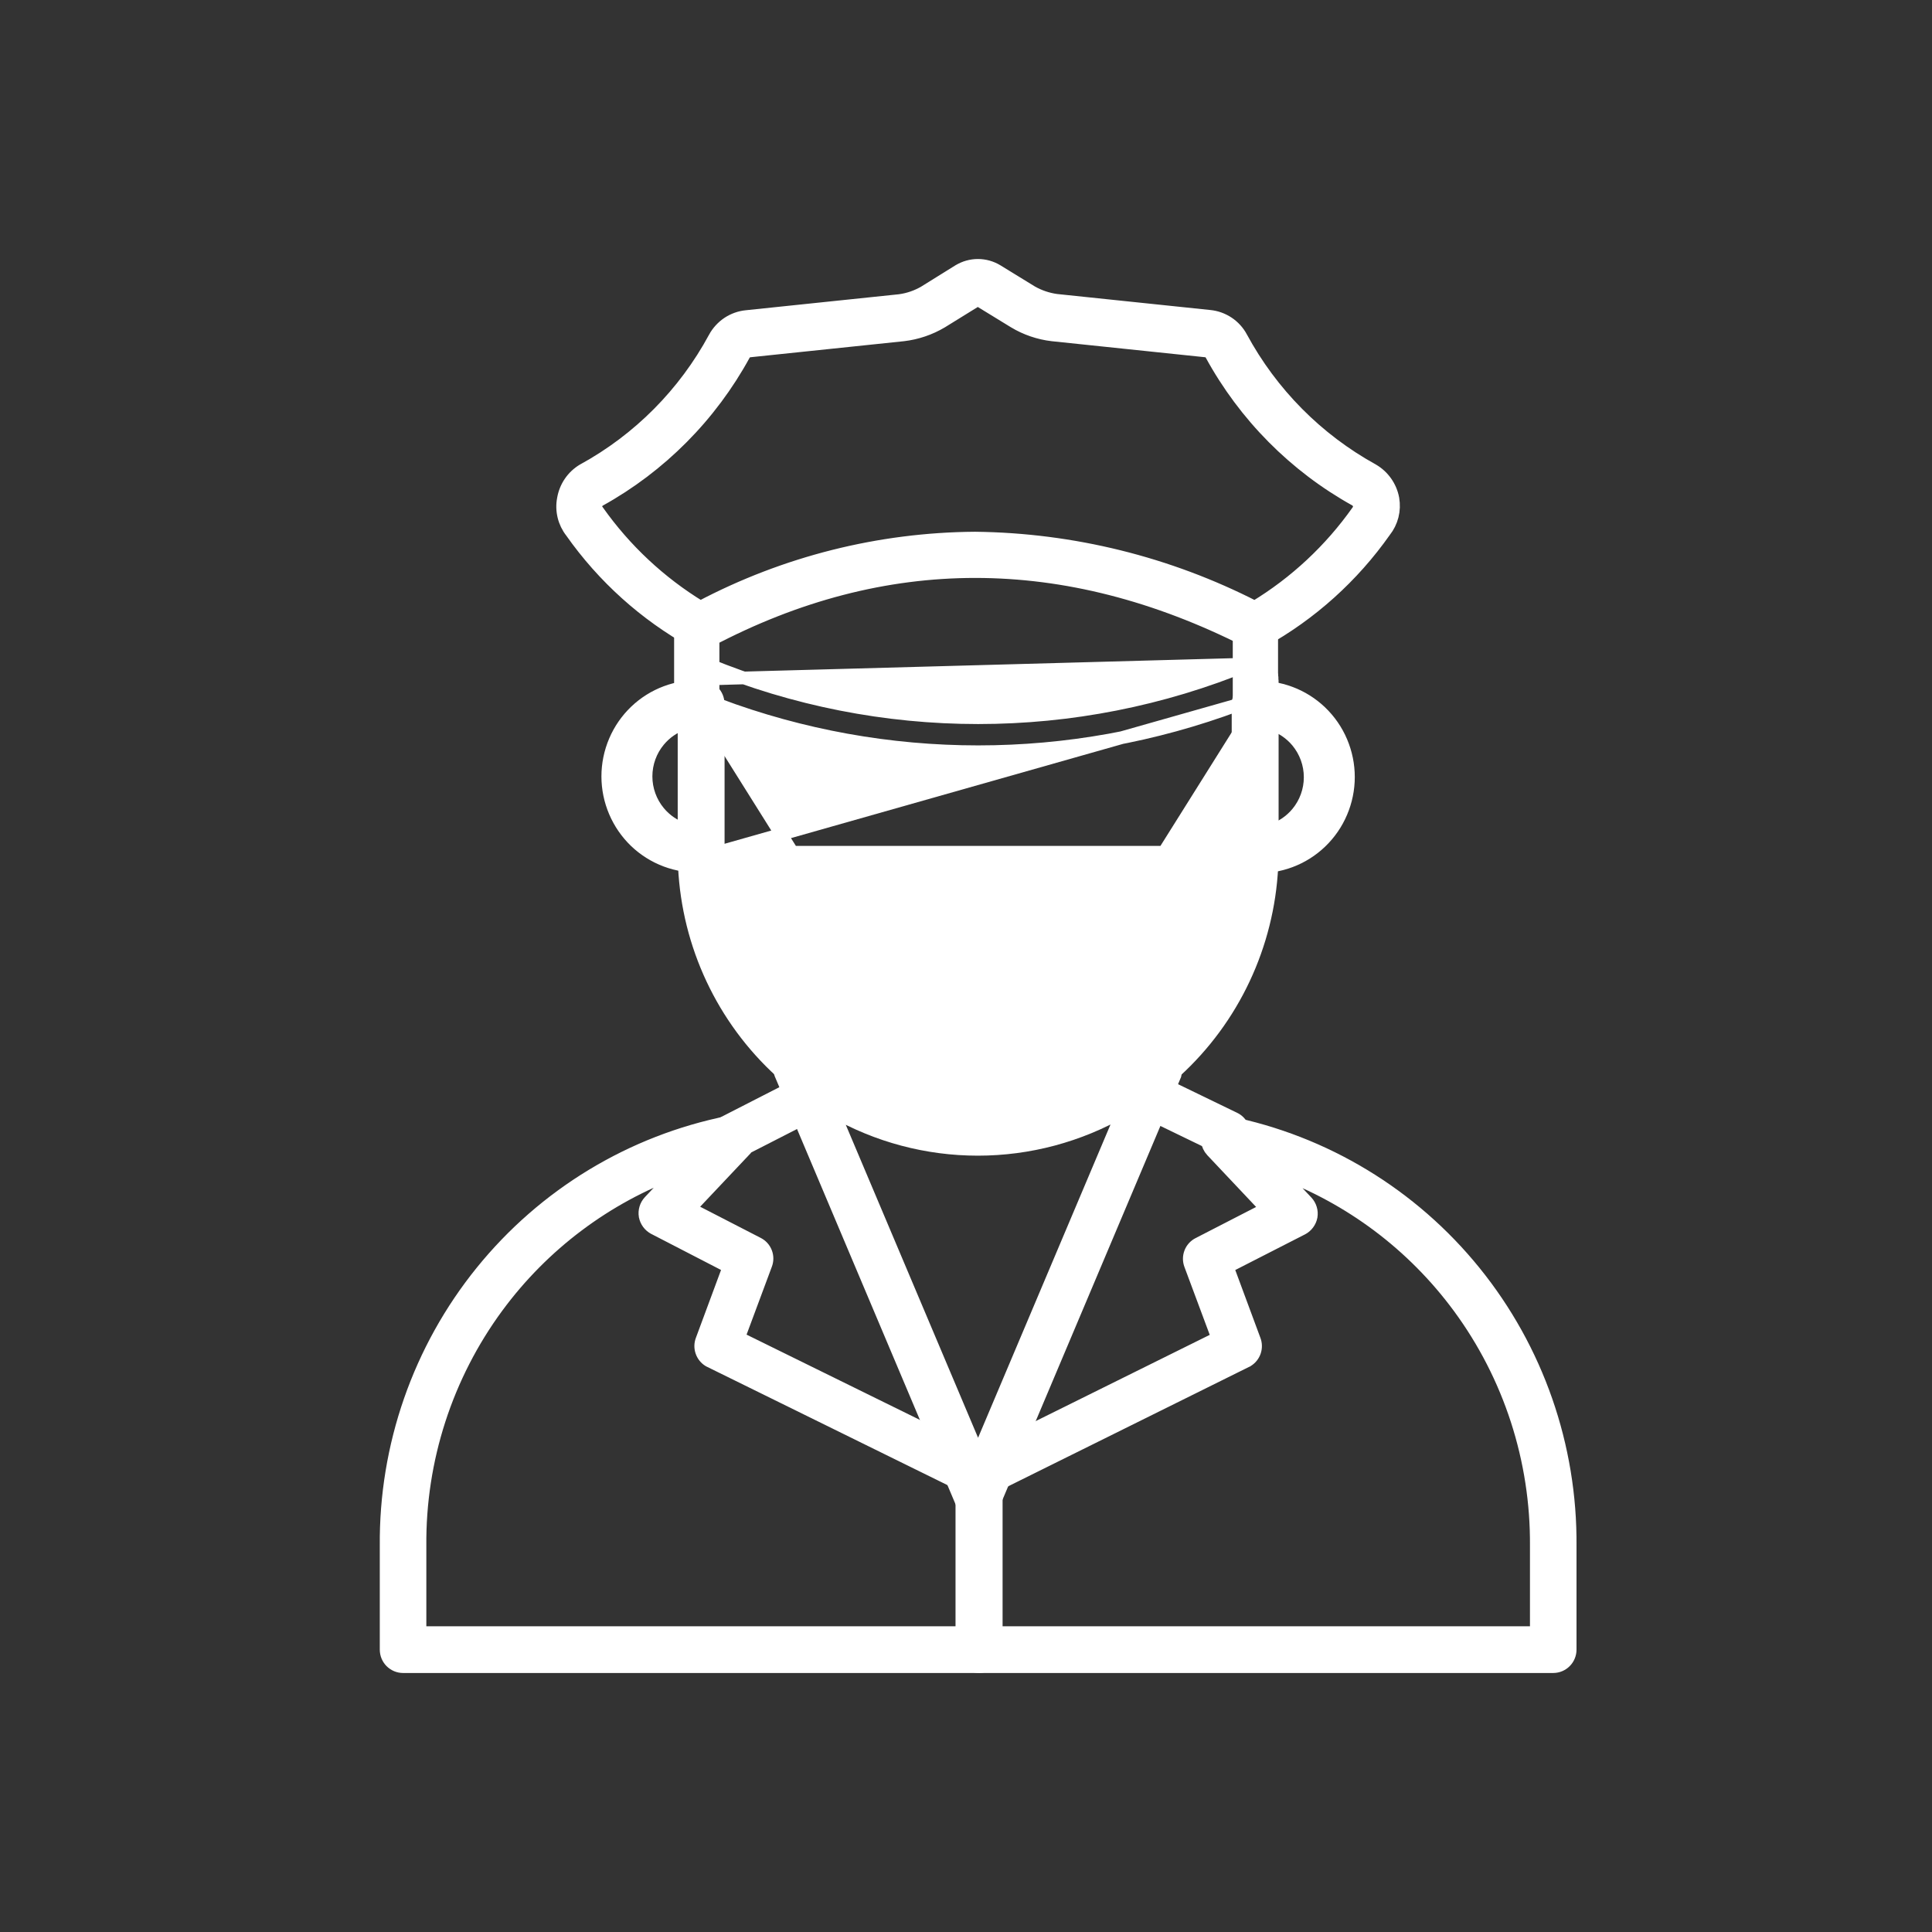
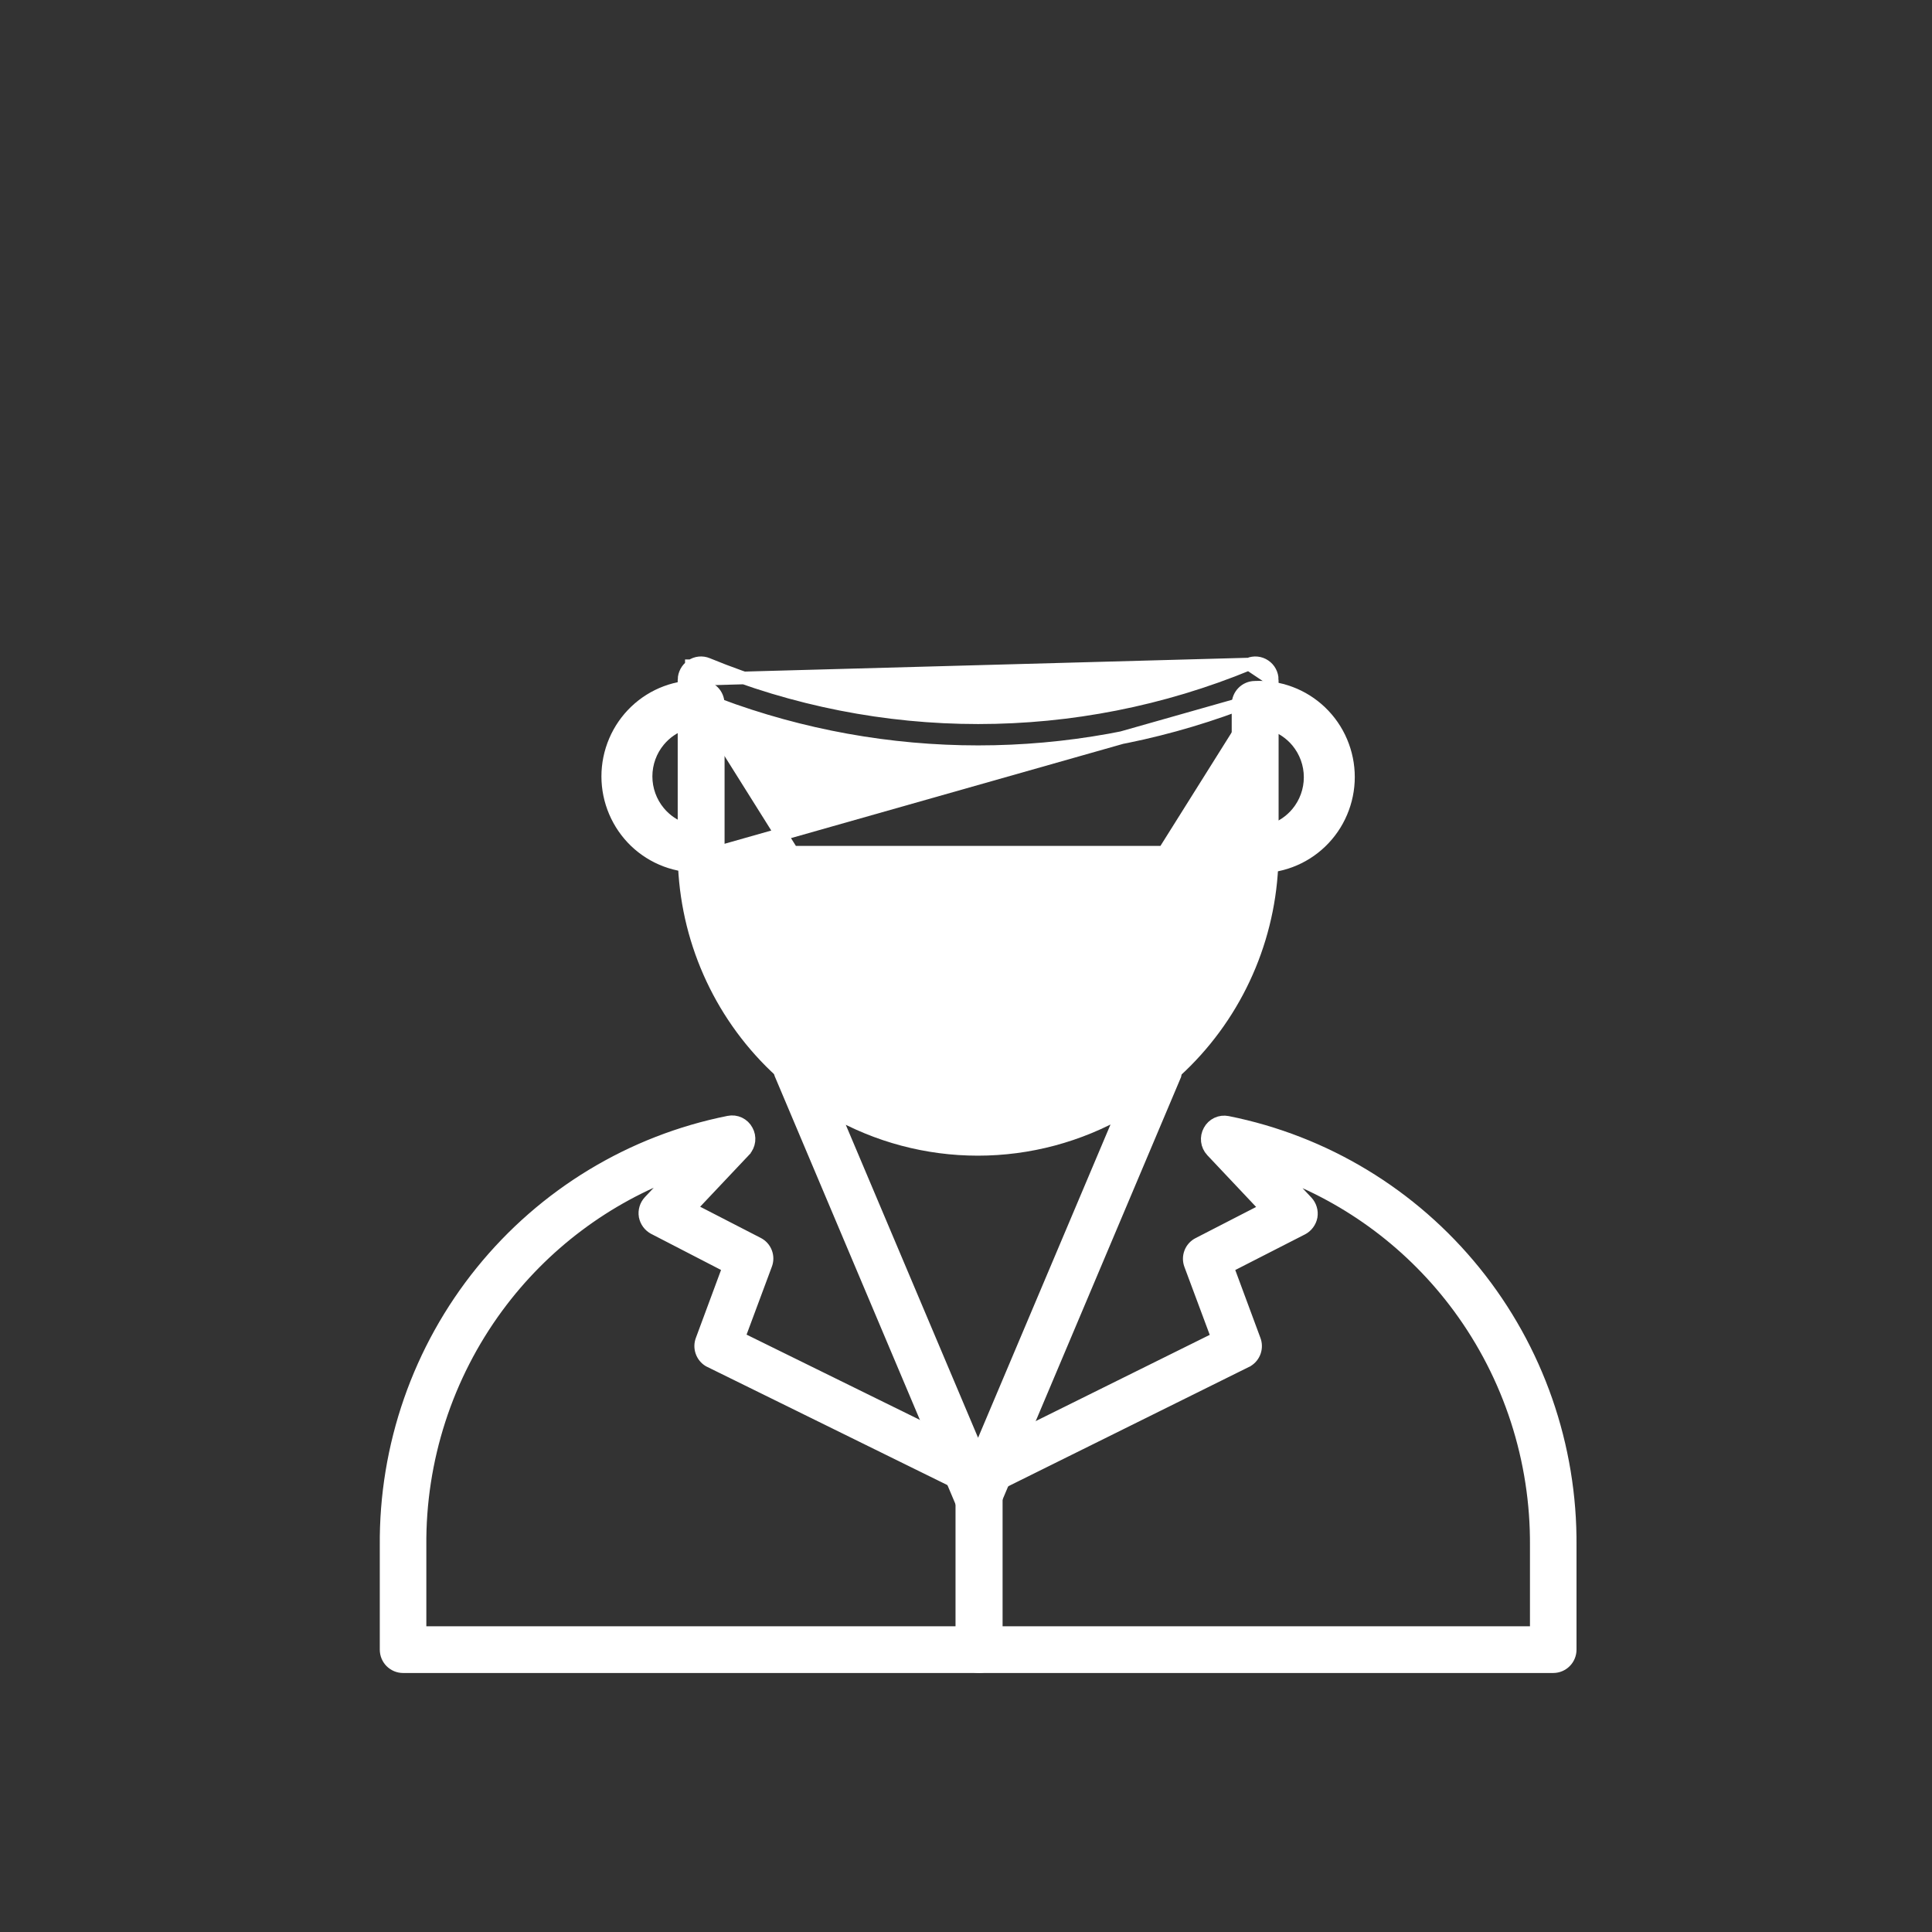
<svg xmlns="http://www.w3.org/2000/svg" width="64" height="64" viewBox="0 0 64 64" fill="none">
  <rect x="0" y="0" width="64" height="64" fill="#333333" stroke="none" />
  <path d="M22.849 40.033L24.66 38.115L24.66 38.114C24.742 38.026 24.794 37.914 24.808 37.795C24.822 37.676 24.798 37.556 24.74 37.453C24.684 37.348 24.596 37.264 24.489 37.213C24.381 37.162 24.26 37.147 24.143 37.171C20.921 37.813 18.024 39.568 15.952 42.131C13.879 44.694 12.761 47.906 12.791 51.21V54.646C12.791 54.795 12.849 54.938 12.954 55.044C13.06 55.15 13.203 55.21 13.352 55.21H32.425C32.574 55.21 32.717 55.15 32.822 55.044C32.927 54.938 32.986 54.795 32.986 54.646L32.986 48.854L32.986 48.853C32.985 48.755 32.959 48.659 32.91 48.574C32.861 48.489 32.791 48.418 32.706 48.369L32.7 48.365L32.693 48.362L24.468 44.316L25.37 41.893C25.421 41.763 25.421 41.62 25.371 41.49C25.321 41.36 25.225 41.254 25.1 41.192L22.849 40.033ZM31.863 49.197V54.083H13.913L13.913 51.209L13.913 51.207C13.888 48.358 14.787 45.579 16.472 43.29C17.994 41.224 20.083 39.66 22.472 38.784L21.516 39.8L21.516 39.8L21.515 39.801C21.456 39.865 21.412 39.941 21.387 40.025C21.362 40.108 21.356 40.196 21.37 40.282L21.37 40.282L21.372 40.288C21.388 40.373 21.424 40.453 21.475 40.522C21.527 40.592 21.593 40.648 21.67 40.688L21.671 40.689L24.147 41.968L23.25 44.388C23.202 44.512 23.2 44.648 23.243 44.773C23.286 44.899 23.372 45.006 23.485 45.074L23.493 45.078L23.501 45.082L31.863 49.197Z" fill="white" stroke="white" stroke-width="0.42" />
-   <path d="M23.863 37.857L27.012 36.246M40.659 37.54L38.34 36.417" stroke="white" stroke-width="1.5" stroke-linecap="round" />
  <path d="M31.879 48.86V48.862V54.646C31.879 54.795 31.938 54.939 32.043 55.044C32.148 55.15 32.291 55.21 32.441 55.21H51.453C51.602 55.21 51.745 55.15 51.85 55.044C51.955 54.939 52.014 54.795 52.014 54.646V51.211C52.041 47.907 50.923 44.698 48.85 42.136C46.778 39.574 43.882 37.82 40.662 37.178C40.545 37.154 40.423 37.169 40.316 37.22C40.208 37.271 40.12 37.355 40.064 37.46C40.006 37.564 39.982 37.684 39.996 37.802C40.01 37.921 40.062 38.033 40.144 38.121L40.145 38.122L41.955 40.041L39.704 41.199C39.58 41.261 39.483 41.368 39.434 41.497C39.384 41.627 39.384 41.77 39.434 41.9L40.337 44.323L32.172 48.369L32.172 48.369L32.16 48.376C32.075 48.425 32.004 48.496 31.955 48.581C31.906 48.666 31.88 48.762 31.879 48.86ZM43.288 39.814L42.332 38.798C44.719 39.673 46.806 41.235 48.328 43.299C50.013 45.585 50.913 48.361 50.892 51.208V51.209V54.083H33.002V49.197L41.304 45.082L41.312 45.079L41.319 45.074C41.433 45.006 41.519 44.899 41.562 44.774C41.605 44.648 41.602 44.512 41.555 44.389L40.658 41.969L43.133 40.704L43.133 40.704L43.135 40.703C43.211 40.663 43.278 40.606 43.329 40.537C43.381 40.467 43.416 40.388 43.433 40.303L43.433 40.303L43.434 40.296C43.448 40.21 43.443 40.122 43.417 40.039C43.392 39.956 43.349 39.879 43.29 39.816L43.29 39.816L43.288 39.814Z" fill="white" stroke="white" stroke-width="0.42" />
  <path d="M37.211 36.787L32.4 48.167L27.594 36.797C29.053 37.632 30.706 38.073 32.393 38.073C34.086 38.073 35.746 37.628 37.211 36.787ZM31.883 49.835L31.883 49.835L31.885 49.839C31.93 49.938 32.001 50.023 32.092 50.082C32.182 50.141 32.288 50.174 32.396 50.175C32.507 50.178 32.617 50.147 32.71 50.086C32.803 50.025 32.875 49.936 32.917 49.833L38.915 35.634L38.921 35.621L38.925 35.608C38.95 35.515 38.951 35.417 38.927 35.324C38.905 35.237 38.863 35.157 38.803 35.09C38.755 35.02 38.691 34.962 38.617 34.92C38.537 34.874 38.447 34.85 38.354 34.848L38.354 34.848H38.35L38.132 34.848L38.13 34.848C38 34.849 37.875 34.897 37.778 34.983C36.245 36.231 34.333 36.912 32.361 36.912C30.39 36.912 28.478 36.231 26.945 34.983C26.847 34.897 26.722 34.849 26.592 34.848L26.592 34.848H26.591H26.366V34.848L26.361 34.848C26.269 34.85 26.179 34.874 26.098 34.92C26.018 34.965 25.95 35.03 25.901 35.108L25.897 35.114L25.893 35.12C25.849 35.202 25.826 35.293 25.826 35.386C25.826 35.476 25.847 35.563 25.888 35.643L31.883 49.835Z" fill="white" stroke="white" stroke-width="0.42" />
  <path d="M22.66 22.512L22.66 22.512C22.662 22.423 22.686 22.335 22.728 22.256C22.77 22.177 22.83 22.109 22.903 22.057L22.903 22.056L22.904 22.056C22.98 22.003 23.069 21.969 23.162 21.959C23.255 21.949 23.349 21.963 23.435 21.999C29.182 24.367 35.623 24.367 41.369 21.999L22.66 22.512ZM22.66 22.512V22.518V28.232C22.66 30.833 23.686 33.327 25.513 35.166C27.34 37.005 29.818 38.039 32.402 38.039L32.402 38.039M22.66 22.512L32.402 38.039M32.402 38.039C34.985 38.035 37.461 37 39.287 35.162C41.113 33.324 42.14 30.832 42.144 28.233V28.232L42.144 22.518L42.144 22.517M32.402 38.039L42.144 22.517M42.144 22.517C42.144 22.425 42.121 22.335 42.077 22.253C42.034 22.172 41.971 22.103 41.895 22.052C41.818 22 41.73 21.968 41.639 21.959C41.547 21.95 41.455 21.964 41.37 21.999L42.144 22.517ZM23.782 28.232C23.784 30.534 24.693 32.741 26.309 34.368C27.925 35.995 30.117 36.91 32.402 36.912C34.686 36.908 36.877 35.993 38.492 34.366C40.108 32.739 41.018 30.534 41.022 28.232C41.022 28.232 41.022 28.232 41.022 28.232M23.782 28.232L41.022 28.232M23.782 28.232L23.782 23.34C29.342 25.423 35.462 25.423 41.022 23.34M23.782 28.232L41.022 23.34M41.022 28.232L41.022 23.34M41.022 28.232L41.022 23.34" fill="white" stroke="white" stroke-width="0.42" />
-   <path d="M23.235 21.314L23.235 21.314L23.242 21.314C23.332 21.306 23.418 21.277 23.493 21.229C29.286 18.169 35.273 18.169 41.323 21.235L41.324 21.235C41.401 21.274 41.486 21.295 41.573 21.295C41.66 21.295 41.745 21.274 41.822 21.235L41.822 21.235L41.829 21.231C43.432 20.341 44.813 19.098 45.871 17.595C45.989 17.446 46.074 17.274 46.121 17.09C46.168 16.904 46.175 16.71 46.142 16.52L46.142 16.518C46.105 16.321 46.026 16.134 45.91 15.97C45.794 15.806 45.645 15.669 45.471 15.569L45.471 15.569L45.468 15.567C43.63 14.553 42.12 13.029 41.118 11.175L41.118 11.174C41.013 10.981 40.863 10.816 40.68 10.695C40.497 10.574 40.287 10.499 40.069 10.478C40.069 10.478 40.069 10.478 40.069 10.478L34.995 9.948C34.708 9.909 34.43 9.815 34.177 9.672L33.029 8.967L33.029 8.967L33.027 8.966C32.836 8.851 32.618 8.79 32.395 8.79C32.173 8.79 31.954 8.851 31.764 8.966L31.764 8.966L31.761 8.967L30.626 9.673C30.372 9.821 30.093 9.917 29.803 9.956L24.728 10.486C24.728 10.486 24.728 10.486 24.728 10.486C24.508 10.507 24.297 10.583 24.113 10.705C23.93 10.828 23.778 10.994 23.672 11.188L23.672 11.189C22.672 13.04 21.162 14.56 19.324 15.567L19.323 15.567L19.317 15.57C19.145 15.673 18.997 15.812 18.884 15.978C18.772 16.142 18.697 16.33 18.663 16.527C18.626 16.717 18.631 16.913 18.677 17.102C18.722 17.289 18.807 17.464 18.926 17.616C19.984 19.119 21.366 20.362 22.968 21.253L22.97 21.253C23.051 21.297 23.143 21.319 23.235 21.314ZM32.303 17.825V17.825L32.299 17.825C29.129 17.847 26.01 18.632 23.203 20.113C21.866 19.297 20.707 18.215 19.8 16.931L19.795 16.924L19.789 16.917C19.769 16.893 19.754 16.864 19.746 16.833C19.738 16.802 19.737 16.77 19.743 16.738L19.743 16.737C19.75 16.702 19.764 16.669 19.784 16.64C19.804 16.611 19.83 16.587 19.859 16.57C21.879 15.451 23.541 13.778 24.651 11.745C24.671 11.711 24.698 11.683 24.73 11.662C24.762 11.641 24.799 11.628 24.838 11.625L24.838 11.625L24.841 11.625L29.92 11.094L29.92 11.094L29.922 11.094C30.371 11.041 30.804 10.894 31.193 10.663L31.193 10.663L31.196 10.661L32.336 9.956C32.353 9.947 32.373 9.943 32.392 9.943C32.411 9.943 32.43 9.947 32.447 9.957L33.596 10.661L33.596 10.661L33.597 10.662C33.983 10.894 34.414 11.041 34.861 11.094L34.861 11.094L34.864 11.094L39.942 11.625L39.942 11.625L39.948 11.625C39.984 11.628 40.019 11.64 40.05 11.66C40.08 11.68 40.106 11.708 40.123 11.741L40.124 11.743C41.232 13.772 42.889 15.444 44.904 16.563C44.935 16.581 44.962 16.607 44.983 16.637C45.005 16.668 45.019 16.703 45.026 16.741L45.026 16.743C45.032 16.774 45.031 16.807 45.023 16.838C45.015 16.869 45.001 16.899 44.982 16.924L44.982 16.924L44.977 16.931C44.069 18.217 42.907 19.301 41.565 20.114C38.694 18.645 35.525 17.862 32.303 17.825Z" fill="white" stroke="white" stroke-width="0.42" />
-   <path d="M41.587 20.89V23.527M23.081 20.646V23.649" stroke="white" stroke-width="1.5" stroke-linecap="round" />
  <path d="M41.363 28.649V28.701L41.563 28.711C41.963 28.731 42.364 28.67 42.74 28.529C43.116 28.389 43.459 28.174 43.75 27.895C44.04 27.617 44.272 27.283 44.429 26.912C44.587 26.542 44.669 26.143 44.669 25.74C44.669 25.337 44.587 24.938 44.429 24.567C44.272 24.196 44.04 23.862 43.75 23.584C43.459 23.306 43.116 23.09 42.74 22.95C42.365 22.81 41.967 22.748 41.568 22.768C41.42 22.77 41.28 22.829 41.176 22.934C41.071 23.04 41.012 23.183 41.012 23.332V28.127C41.012 28.276 41.071 28.419 41.176 28.524C41.23 28.579 41.294 28.621 41.363 28.649ZM42.135 23.99C42.459 24.096 42.75 24.293 42.972 24.559C43.249 24.892 43.401 25.312 43.401 25.747C43.401 26.181 43.249 26.601 42.972 26.934C42.75 27.201 42.459 27.397 42.135 27.504V23.99Z" fill="white" stroke="white" stroke-width="0.42" />
  <path d="M22.062 28.508C22.437 28.648 22.836 28.71 23.235 28.69C23.382 28.689 23.522 28.629 23.626 28.525C23.731 28.419 23.79 28.276 23.79 28.127V23.311C23.79 23.162 23.731 23.018 23.626 22.913C23.522 22.808 23.382 22.749 23.235 22.747C22.836 22.727 22.437 22.789 22.062 22.929C21.686 23.069 21.343 23.285 21.052 23.563C20.762 23.841 20.531 24.175 20.373 24.546C20.215 24.917 20.133 25.316 20.133 25.719C20.133 26.122 20.215 26.521 20.373 26.891C20.531 27.262 20.762 27.596 21.052 27.875C21.343 28.152 21.686 28.368 22.062 28.508ZM21.83 24.532C22.052 24.265 22.343 24.068 22.668 23.962V27.476C22.343 27.369 22.052 27.173 21.83 26.906C21.553 26.573 21.401 26.153 21.401 25.719C21.401 25.284 21.553 24.864 21.83 24.532Z" fill="white" stroke="white" stroke-width="0.42" />
</svg>